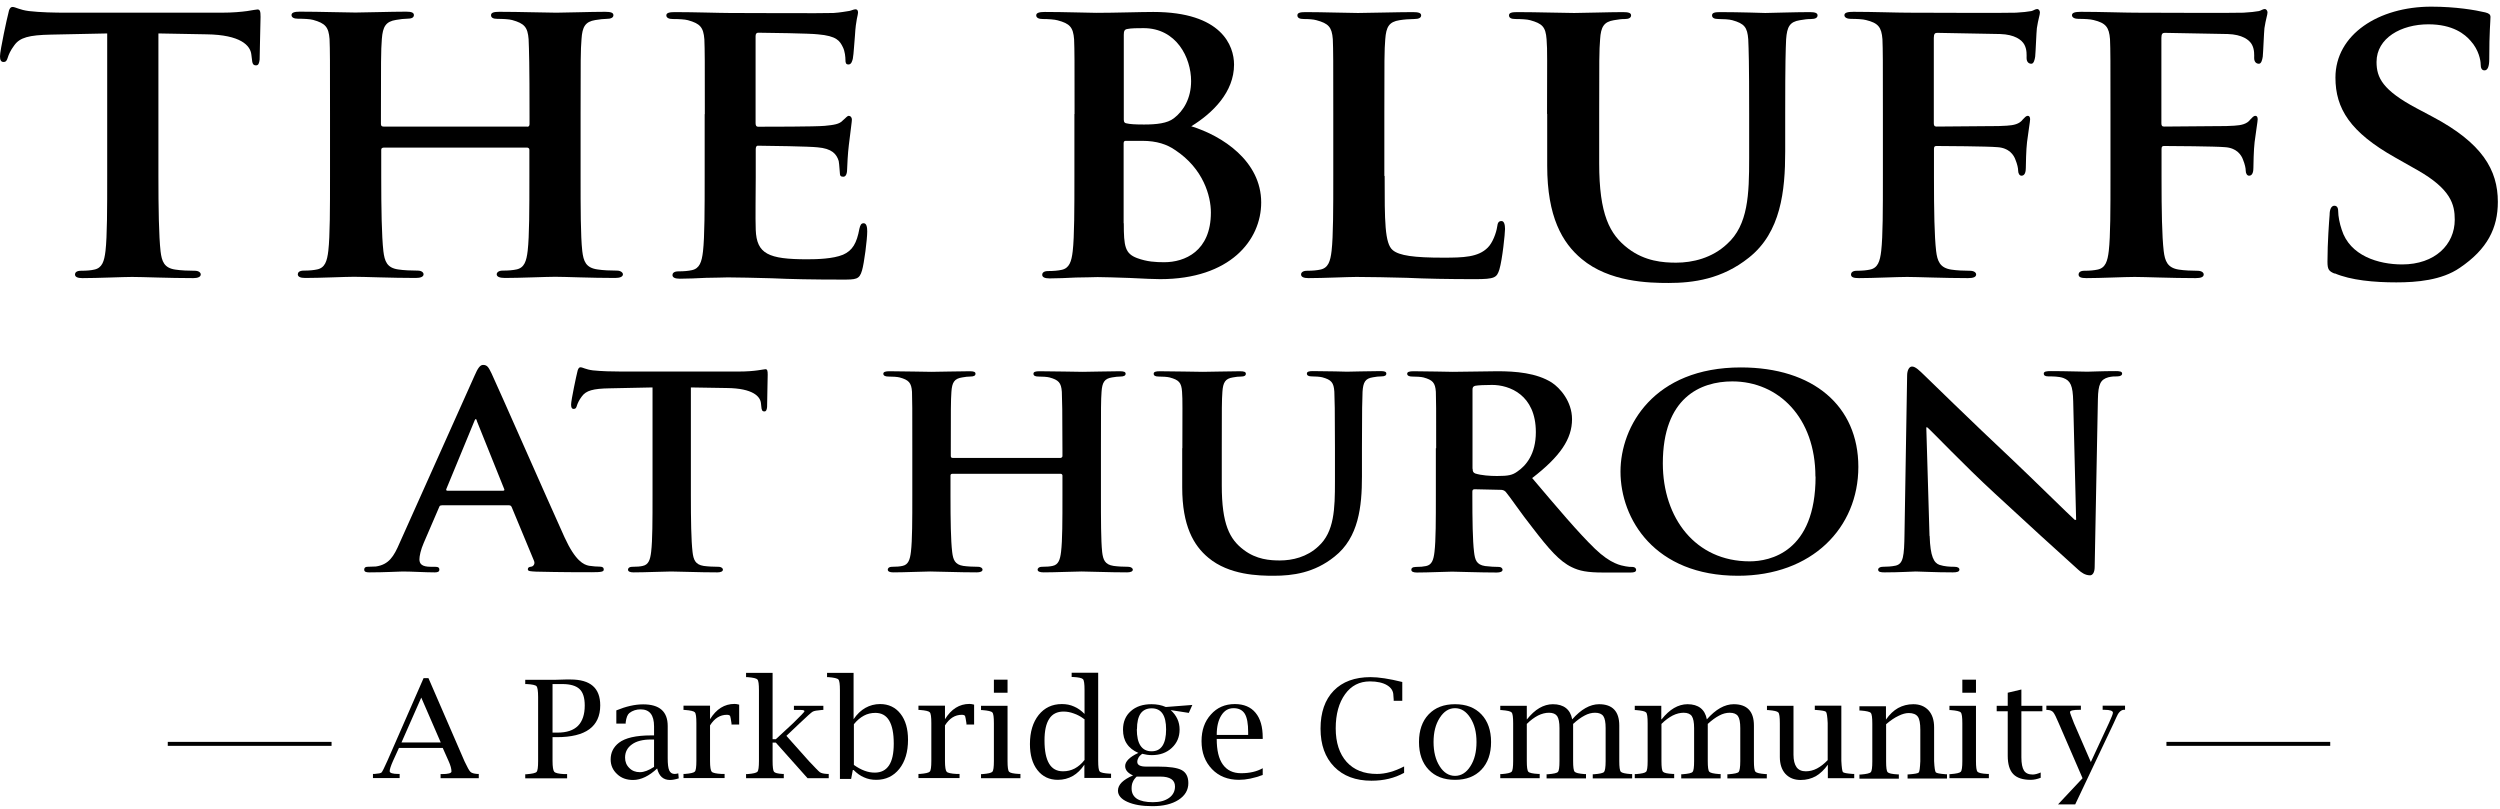
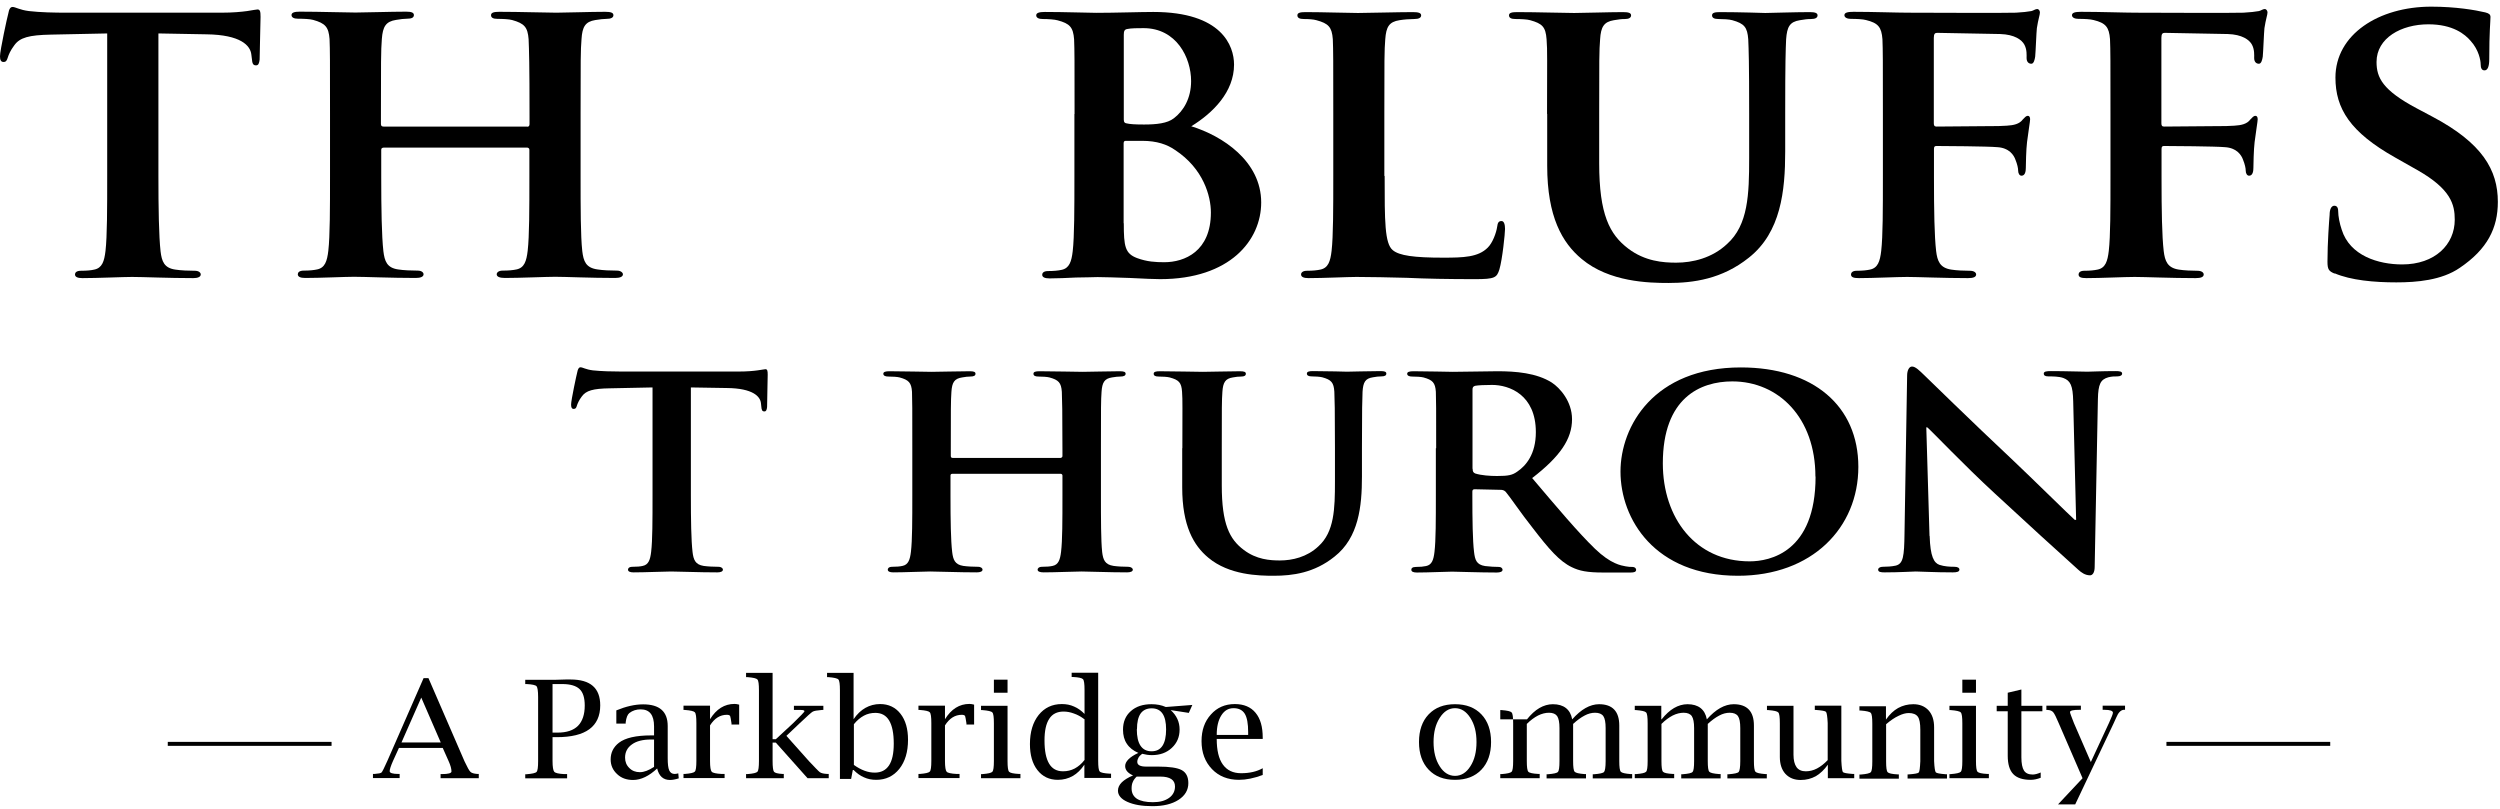
<svg xmlns="http://www.w3.org/2000/svg" width="312" height="101" viewBox="0 0 312 101" fill="none">
  <path d="M13.416 4.173L6.354 4.32C3.598 4.375 2.469 4.687 1.78 5.66C1.301 6.284 1.072 6.854 0.976 7.166C0.861 7.533 0.766 7.735 0.44 7.735C0.115 7.735 0 7.478 0 7.019C0 6.303 0.919 2.061 1.033 1.694C1.129 1.125 1.301 0.868 1.569 0.868C1.933 0.868 2.431 1.235 3.617 1.382C5.014 1.547 6.794 1.584 8.364 1.584H27.598C29.11 1.584 30.124 1.474 30.832 1.382C31.579 1.272 31.962 1.18 32.134 1.18C32.459 1.18 32.517 1.437 32.517 2.116C32.517 3.053 32.402 6.303 32.402 7.441C32.344 7.9 32.249 8.157 31.962 8.157C31.579 8.157 31.483 7.955 31.426 7.276L31.368 6.817C31.253 5.679 30.029 4.338 25.761 4.283L19.77 4.173V21.966C19.77 26.005 19.828 29.457 20.038 31.367C20.191 32.615 20.478 33.442 21.875 33.644C22.526 33.754 23.598 33.791 24.306 33.791C24.842 33.791 25.053 34.048 25.053 34.25C25.053 34.562 24.67 34.709 24.134 34.709C21.014 34.709 17.837 34.562 16.478 34.562C15.407 34.562 12.172 34.709 10.277 34.709C9.684 34.709 9.359 34.562 9.359 34.25C9.359 34.048 9.512 33.791 10.105 33.791C10.813 33.791 11.407 33.736 11.77 33.644C12.746 33.442 13.014 32.615 13.167 31.312C13.378 29.457 13.378 25.987 13.378 21.947V4.173H13.416Z" fill="black" />
  <path d="M65.817 15.814C65.932 15.814 66.085 15.759 66.085 15.502V14.566C66.085 7.9 66.028 6.284 65.97 4.889C65.855 3.383 65.434 2.924 63.922 2.502C63.54 2.392 62.736 2.355 62.085 2.355C61.549 2.355 61.281 2.208 61.281 1.896C61.281 1.584 61.607 1.473 62.315 1.473C64.841 1.473 68.19 1.584 69.434 1.584C70.564 1.584 73.683 1.473 75.52 1.473C76.229 1.473 76.554 1.584 76.554 1.896C76.554 2.208 76.229 2.355 75.693 2.355C75.31 2.355 74.889 2.41 74.296 2.502C73.052 2.704 72.669 3.328 72.573 4.889C72.458 6.284 72.458 7.533 72.458 14.198V21.947C72.458 25.987 72.458 29.439 72.669 31.348C72.822 32.597 73.109 33.423 74.564 33.625C75.214 33.735 76.229 33.772 76.994 33.772C77.473 33.772 77.741 34.029 77.741 34.231C77.741 34.543 77.358 34.69 76.764 34.69C73.702 34.69 70.564 34.543 69.281 34.543C68.21 34.543 64.86 34.69 63.023 34.69C62.372 34.69 61.989 34.543 61.989 34.231C61.989 34.029 62.2 33.772 62.736 33.772C63.482 33.772 64.037 33.717 64.458 33.625C65.434 33.423 65.702 32.597 65.855 31.293C66.066 29.439 66.066 26.078 66.066 22.039V18.679C66.066 18.513 65.913 18.422 65.798 18.422H47.903C47.75 18.422 47.578 18.477 47.578 18.679V22.039C47.578 26.078 47.635 29.439 47.846 31.348C47.999 32.597 48.286 33.423 49.683 33.625C50.334 33.735 51.406 33.772 52.114 33.772C52.65 33.772 52.86 34.029 52.86 34.231C52.86 34.543 52.477 34.69 51.884 34.69C48.803 34.69 45.53 34.543 44.171 34.543C43.099 34.543 39.961 34.69 38.085 34.69C37.492 34.69 37.166 34.543 37.166 34.231C37.166 34.029 37.32 33.772 37.913 33.772C38.621 33.772 39.157 33.717 39.578 33.625C40.554 33.423 40.822 32.597 40.975 31.293C41.186 29.439 41.186 25.968 41.186 21.929V14.18C41.186 7.515 41.186 6.266 41.128 4.87C41.013 3.365 40.592 2.906 39.08 2.483C38.698 2.373 37.894 2.336 37.186 2.336C36.707 2.336 36.382 2.19 36.382 1.877C36.382 1.565 36.765 1.455 37.415 1.455C39.942 1.455 43.08 1.565 44.363 1.565C45.492 1.565 48.784 1.455 50.678 1.455C51.329 1.455 51.654 1.565 51.654 1.877C51.654 2.19 51.387 2.336 50.793 2.336C50.41 2.336 49.989 2.392 49.434 2.483C48.152 2.685 47.769 3.31 47.654 4.87C47.54 6.266 47.54 7.863 47.54 14.547V15.484C47.54 15.741 47.693 15.796 47.865 15.796H65.76L65.817 15.814Z" fill="black" />
-   <path d="M87.962 14.217C87.962 7.552 87.962 6.303 87.905 4.908C87.79 3.402 87.369 2.943 85.857 2.521C85.474 2.411 84.67 2.374 83.962 2.374C83.484 2.374 83.158 2.227 83.158 1.915C83.158 1.603 83.541 1.511 84.23 1.511C86.718 1.511 89.723 1.621 91.082 1.621C92.594 1.621 103.101 1.676 104.019 1.621C104.881 1.566 105.627 1.419 106.01 1.364C106.278 1.309 106.546 1.162 106.756 1.162C107.024 1.162 107.082 1.364 107.082 1.584C107.082 1.897 106.814 2.411 106.699 4.431C106.641 4.89 106.546 6.799 106.431 7.332C106.373 7.534 106.278 8.048 105.895 8.048C105.57 8.048 105.512 7.846 105.512 7.479C105.512 7.166 105.455 6.395 105.187 5.881C104.804 5.11 104.44 4.486 102.067 4.284C101.263 4.173 95.598 4.082 94.622 4.082C94.412 4.082 94.297 4.229 94.297 4.504V15.356C94.297 15.613 94.354 15.815 94.622 15.815C95.694 15.815 101.838 15.815 102.928 15.705C104.058 15.595 104.766 15.503 105.187 15.025C105.57 14.713 105.723 14.456 105.933 14.456C106.144 14.456 106.316 14.658 106.316 14.915C106.316 15.172 106.201 15.888 105.933 18.129C105.818 19.01 105.723 20.773 105.723 21.067C105.723 21.434 105.665 22.058 105.244 22.058C104.919 22.058 104.823 21.911 104.823 21.691C104.766 21.232 104.766 20.663 104.67 20.093C104.402 19.212 103.809 18.532 102.029 18.386C101.168 18.276 95.771 18.184 94.584 18.184C94.374 18.184 94.316 18.386 94.316 18.643V22.168C94.316 23.674 94.259 27.401 94.316 28.687C94.431 31.68 95.885 32.359 100.728 32.359C101.972 32.359 103.962 32.304 105.206 31.79C106.393 31.276 106.928 30.339 107.254 28.54C107.369 28.081 107.464 27.86 107.79 27.86C108.172 27.86 108.23 28.43 108.23 28.889C108.23 29.88 107.847 32.873 107.579 33.755C107.254 34.893 106.833 34.893 105.053 34.893C101.493 34.893 98.641 34.838 96.326 34.728C94.01 34.673 92.23 34.618 90.833 34.618C90.297 34.618 89.263 34.673 88.134 34.673C87.005 34.728 85.819 34.783 84.842 34.783C84.249 34.783 83.924 34.636 83.924 34.324C83.924 34.122 84.077 33.865 84.67 33.865C85.378 33.865 85.914 33.81 86.335 33.718C87.311 33.516 87.579 32.69 87.732 31.386C87.943 29.531 87.943 26.061 87.943 22.021V14.273L87.962 14.217Z" fill="black" />
  <path d="M134.105 14.216C134.105 7.551 134.105 6.303 134.048 4.907C133.933 3.401 133.512 2.942 132 2.538C131.617 2.428 130.813 2.373 130.124 2.373C129.646 2.373 129.32 2.226 129.32 1.914C129.32 1.602 129.703 1.492 130.392 1.492C132.88 1.492 135.885 1.602 136.804 1.602C139.177 1.602 142.296 1.492 143.923 1.492C152.497 1.492 154.009 5.733 154.009 8.065C154.009 11.481 151.368 14.106 148.67 15.759C152.555 16.953 157.397 20.111 157.397 25.27C157.397 29.971 153.512 34.837 144.784 34.837C144.249 34.837 142.622 34.782 141.014 34.69C139.387 34.635 137.722 34.58 136.976 34.58C136.44 34.58 135.406 34.635 134.277 34.635C133.148 34.69 131.961 34.745 130.985 34.745C130.392 34.745 130.067 34.598 130.067 34.286C130.067 34.084 130.22 33.827 130.813 33.827C131.521 33.827 132.057 33.772 132.478 33.68C133.454 33.478 133.722 32.652 133.875 31.348C134.086 29.494 134.086 26.023 134.086 21.984V14.235L134.105 14.216ZM140.249 14.933C140.249 15.3 140.402 15.355 140.574 15.392C141.014 15.502 141.703 15.539 142.775 15.539C144.344 15.539 145.684 15.392 146.488 14.767C147.732 13.831 148.65 12.233 148.65 10.122C148.65 7.184 146.813 3.512 142.717 3.512C142.067 3.512 141.148 3.512 140.67 3.622C140.344 3.677 140.249 3.879 140.249 4.338V14.933ZM140.249 27.86C140.249 30.761 140.402 31.642 141.914 32.211C143.158 32.67 144.229 32.725 145.301 32.725C147.827 32.725 151.119 31.385 151.119 26.519C151.119 24.499 150.201 21.047 146.641 18.715C145.665 18.036 144.382 17.577 142.545 17.577H140.497C140.344 17.577 140.229 17.632 140.229 17.889V27.86H140.249Z" fill="black" />
  <path d="M172.804 21.966C172.804 27.603 172.804 30.394 173.818 31.22C174.622 31.9 176.459 32.157 180.115 32.157C182.641 32.157 184.479 32.102 185.665 30.908C186.258 30.339 186.737 29.09 186.852 28.264C186.909 27.842 187.005 27.585 187.388 27.585C187.713 27.585 187.828 28.044 187.828 28.576C187.828 29.109 187.503 32.359 187.12 33.644C186.794 34.636 186.584 34.838 184.096 34.838C180.708 34.838 177.952 34.783 175.579 34.672C173.206 34.617 171.215 34.562 169.282 34.562C168.211 34.562 165.187 34.709 163.292 34.709C162.699 34.709 162.373 34.562 162.373 34.25C162.373 34.048 162.546 33.791 163.12 33.791C163.828 33.791 164.364 33.736 164.785 33.644C165.761 33.442 166.029 32.616 166.182 31.312C166.393 29.458 166.393 25.987 166.393 21.948V14.199C166.393 7.533 166.393 6.285 166.335 4.889C166.22 3.384 165.799 2.925 164.287 2.521C163.904 2.41 163.311 2.374 162.718 2.374C162.182 2.374 161.914 2.227 161.914 1.915C161.914 1.603 162.239 1.511 162.948 1.511C165.149 1.511 168.172 1.621 169.474 1.621C170.603 1.621 174.488 1.511 176.326 1.511C177.034 1.511 177.359 1.621 177.359 1.915C177.359 2.208 177.091 2.374 176.498 2.374C175.962 2.374 175.196 2.429 174.66 2.521C173.359 2.723 172.995 3.347 172.881 4.889C172.766 6.285 172.766 7.533 172.766 14.199V21.948L172.804 21.966Z" fill="black" />
  <path d="M193.071 14.217C193.071 7.552 193.128 6.303 193.013 4.908C192.898 3.347 192.477 2.943 190.965 2.521C190.583 2.41 189.779 2.374 189.128 2.374C188.592 2.374 188.324 2.227 188.324 1.915C188.324 1.603 188.65 1.511 189.339 1.511C191.865 1.511 195.061 1.621 196.458 1.621C197.645 1.621 200.822 1.511 202.544 1.511C203.252 1.511 203.559 1.621 203.559 1.915C203.559 2.208 203.291 2.374 202.812 2.374C202.276 2.374 202.008 2.429 201.415 2.521C200.171 2.723 199.788 3.347 199.693 4.908C199.578 6.303 199.578 7.552 199.578 14.217V20.369C199.578 26.777 200.879 29.256 203.195 31.018C205.3 32.616 207.559 32.781 209.185 32.781C211.233 32.781 213.664 32.212 215.539 30.449C218.181 28.081 218.295 24.243 218.295 19.744V14.217C218.295 7.552 218.238 6.303 218.181 4.908C218.066 3.402 217.702 2.943 216.19 2.521C215.807 2.41 215.004 2.374 214.468 2.374C213.932 2.374 213.664 2.227 213.664 1.915C213.664 1.603 213.989 1.511 214.64 1.511C217.071 1.511 220.248 1.621 220.305 1.621C220.841 1.621 224.018 1.511 225.855 1.511C226.506 1.511 226.831 1.621 226.831 1.915C226.831 2.208 226.563 2.374 226.027 2.374C225.492 2.374 225.224 2.429 224.63 2.521C223.348 2.723 223.023 3.347 222.908 4.908C222.85 6.303 222.793 7.552 222.793 14.217V18.918C222.793 23.82 222.257 28.999 218.257 32.157C214.908 34.838 211.31 35.315 208.228 35.315C205.76 35.315 200.841 35.205 197.396 32.322C194.965 30.302 193.09 27.052 193.09 20.681V14.217H193.071Z" fill="black" />
  <path d="M241.359 22.113C241.359 26.354 241.416 29.457 241.627 31.312C241.78 32.597 242.105 33.424 243.502 33.644C244.153 33.754 245.167 33.791 245.818 33.791C246.411 33.791 246.622 34.048 246.622 34.25C246.622 34.562 246.296 34.709 245.607 34.709C242.584 34.709 239.253 34.562 238.009 34.562C236.765 34.562 233.761 34.709 231.981 34.709C231.33 34.709 231.005 34.599 231.005 34.25C231.005 34.048 231.177 33.791 231.713 33.791C232.421 33.791 232.957 33.736 233.378 33.644C234.354 33.442 234.622 32.616 234.775 31.312C234.985 29.457 234.985 26.189 234.985 21.948V14.199C234.985 7.533 234.985 6.285 234.928 4.889C234.813 3.384 234.392 2.869 232.88 2.502C232.497 2.392 231.694 2.355 230.985 2.355C230.564 2.355 230.182 2.208 230.182 1.896C230.182 1.584 230.564 1.474 231.311 1.474C233.741 1.474 236.746 1.584 238.105 1.584C239.942 1.584 250.45 1.639 251.579 1.584C252.44 1.529 253.033 1.474 253.512 1.382C253.78 1.327 253.99 1.125 254.258 1.125C254.411 1.125 254.583 1.327 254.583 1.547C254.583 1.859 254.373 2.374 254.201 3.512C254.143 3.971 254.048 6.56 253.99 7.074C253.933 7.442 253.818 7.956 253.512 7.956C253.206 7.956 252.918 7.754 252.918 7.24C252.918 6.872 252.976 6.211 252.65 5.587C252.325 4.963 251.406 4.302 249.627 4.247L241.761 4.1C241.493 4.1 241.34 4.21 241.34 4.724V15.374C241.34 15.631 241.397 15.796 241.665 15.796L248.287 15.741C249.091 15.741 249.741 15.741 250.45 15.686C251.311 15.631 252.019 15.484 252.44 14.915C252.708 14.658 252.823 14.456 253.091 14.456C253.244 14.456 253.359 14.603 253.359 14.878C253.359 15.153 253.148 16.329 252.976 17.724C252.861 18.606 252.823 20.625 252.823 20.938C252.823 21.305 252.765 21.929 252.287 21.929C252.019 21.929 251.866 21.617 251.866 21.305C251.866 20.993 251.751 20.479 251.54 19.964C251.33 19.34 250.737 18.459 249.282 18.367C248.095 18.257 242.488 18.22 241.684 18.22C241.473 18.22 241.359 18.275 241.359 18.587V22.204V22.113Z" fill="black" />
  <path d="M269.76 22.113C269.76 26.354 269.817 29.457 270.028 31.312C270.181 32.597 270.506 33.424 271.904 33.644C272.554 33.754 273.569 33.791 274.219 33.791C274.813 33.791 275.023 34.048 275.023 34.25C275.023 34.562 274.698 34.709 274.009 34.709C270.985 34.709 267.655 34.562 266.411 34.562C265.167 34.562 262.162 34.709 260.382 34.709C259.731 34.709 259.406 34.599 259.406 34.25C259.406 34.048 259.578 33.791 260.114 33.791C260.822 33.791 261.358 33.736 261.779 33.644C262.755 33.442 263.023 32.616 263.176 31.312C263.387 29.457 263.387 26.189 263.387 21.948V14.199C263.387 7.533 263.387 6.285 263.329 4.889C263.215 3.384 262.794 2.869 261.282 2.502C260.899 2.392 260.095 2.355 259.387 2.355C258.966 2.355 258.583 2.208 258.583 1.896C258.583 1.584 258.966 1.474 259.712 1.474C262.143 1.474 265.148 1.584 266.506 1.584C268.344 1.584 278.851 1.639 279.98 1.584C280.841 1.529 281.435 1.474 281.913 1.382C282.181 1.327 282.392 1.125 282.659 1.125C282.813 1.125 282.985 1.327 282.985 1.547C282.985 1.859 282.774 2.374 282.602 3.512C282.545 3.971 282.449 6.56 282.392 7.074C282.334 7.442 282.219 7.956 281.913 7.956C281.607 7.956 281.32 7.754 281.32 7.24C281.32 6.872 281.377 6.211 281.052 5.587C280.726 4.963 279.808 4.302 278.028 4.247L270.162 4.1C269.894 4.1 269.741 4.21 269.741 4.724V15.374C269.741 15.631 269.798 15.796 270.066 15.796L276.688 15.741C277.492 15.741 278.143 15.741 278.851 15.686C279.712 15.631 280.42 15.484 280.841 14.915C281.109 14.658 281.224 14.456 281.492 14.456C281.645 14.456 281.76 14.603 281.76 14.878C281.76 15.153 281.549 16.329 281.377 17.724C281.262 18.606 281.224 20.625 281.224 20.938C281.224 21.305 281.167 21.929 280.688 21.929C280.42 21.929 280.267 21.617 280.267 21.305C280.267 20.993 280.152 20.479 279.942 19.964C279.731 19.34 279.138 18.459 277.683 18.367C276.497 18.257 270.889 18.22 270.085 18.22C269.875 18.22 269.76 18.275 269.76 18.587V22.204V22.113Z" fill="black" />
  <path d="M291.386 34.158C290.64 33.846 290.468 33.644 290.468 32.652C290.468 30.265 290.678 27.529 290.736 26.813C290.736 26.134 290.946 25.675 291.329 25.675C291.75 25.675 291.807 26.097 291.807 26.391C291.807 26.96 291.98 27.897 292.248 28.668C293.262 31.918 296.822 33.001 299.788 33.001C303.884 33.001 306.353 30.522 306.353 27.419C306.353 25.509 305.874 23.6 301.664 21.213L298.908 19.652C293.3 16.494 291.463 13.556 291.463 9.682C291.463 4.301 296.86 0.831 303.425 0.831C306.487 0.831 308.917 1.253 310.161 1.547C310.602 1.657 310.812 1.804 310.812 2.116C310.812 2.686 310.659 3.934 310.659 7.386C310.659 8.323 310.449 8.782 310.066 8.782C309.74 8.782 309.587 8.525 309.587 8.011C309.587 7.588 309.377 6.248 308.343 5.109C307.635 4.283 306.142 3.034 303.061 3.034C299.673 3.034 296.592 4.742 296.592 7.735C296.592 9.7 297.358 11.261 301.606 13.519L303.54 14.547C309.798 17.853 311.731 21.213 311.731 25.197C311.731 28.466 310.429 31.092 306.984 33.423C304.726 34.984 301.587 35.241 299.061 35.241C296.305 35.241 293.396 34.984 291.348 34.103" fill="black" />
-   <path d="M55.119 63.078C54.909 63.078 54.87 63.115 54.794 63.317L52.88 67.76C52.516 68.587 52.344 69.395 52.344 69.799C52.344 70.386 52.669 70.735 53.76 70.735H54.296C54.736 70.735 54.832 70.882 54.832 71.084C54.832 71.359 54.621 71.433 54.258 71.433C53.071 71.433 51.406 71.323 50.258 71.323C49.894 71.323 47.98 71.433 46.105 71.433C45.665 71.433 45.454 71.359 45.454 71.084C45.454 70.882 45.569 70.735 45.856 70.735C46.181 70.735 46.583 70.698 46.909 70.698C48.535 70.46 49.148 69.45 49.875 67.76L59.234 46.864C59.636 45.928 59.923 45.542 60.287 45.542C60.822 45.542 60.976 45.855 61.339 46.589C62.2 48.425 68.172 62.013 70.449 67.044C71.827 70.056 72.861 70.478 73.511 70.607C74.047 70.68 74.449 70.717 74.851 70.717C75.177 70.717 75.349 70.827 75.349 71.066C75.349 71.341 75.138 71.415 73.799 71.415C72.535 71.415 69.933 71.415 66.928 71.341C66.277 71.304 65.875 71.304 65.875 71.066C65.875 70.864 65.952 70.754 66.315 70.717C66.564 70.68 66.813 70.368 66.641 69.982L63.865 63.298C63.789 63.096 63.655 63.06 63.502 63.06H55.081L55.119 63.078ZM62.775 61.242C62.928 61.242 62.985 61.169 62.928 61.04L59.54 52.612C59.502 52.502 59.464 52.3 59.387 52.3C59.272 52.3 59.234 52.502 59.176 52.612L55.712 61.003C55.636 61.15 55.712 61.242 55.827 61.242H62.755H62.775Z" fill="black" />
  <path d="M81.417 48.352L76.077 48.463C74.01 48.499 73.149 48.738 72.613 49.473C72.249 49.95 72.077 50.372 72.001 50.611C71.924 50.886 71.848 51.033 71.599 51.033C71.35 51.033 71.273 50.831 71.273 50.483C71.273 49.932 71.962 46.737 72.039 46.461C72.115 46.039 72.249 45.837 72.441 45.837C72.728 45.837 73.092 46.112 73.991 46.222C75.044 46.333 76.383 46.369 77.57 46.369H92.096C93.245 46.369 94.01 46.296 94.546 46.222C95.12 46.149 95.407 46.076 95.522 46.076C95.771 46.076 95.809 46.278 95.809 46.773C95.809 47.471 95.733 49.932 95.733 50.795C95.694 51.144 95.618 51.346 95.407 51.346C95.12 51.346 95.044 51.199 95.005 50.684L94.967 50.336C94.891 49.473 93.953 48.463 90.737 48.426L86.221 48.352V61.794C86.221 64.842 86.259 67.449 86.431 68.9C86.546 69.836 86.757 70.46 87.809 70.626C88.307 70.699 89.111 70.736 89.647 70.736C90.049 70.736 90.221 70.938 90.221 71.085C90.221 71.323 89.934 71.433 89.532 71.433C87.178 71.433 84.766 71.323 83.752 71.323C82.948 71.323 80.498 71.433 79.063 71.433C78.623 71.433 78.374 71.323 78.374 71.085C78.374 70.938 78.489 70.736 78.948 70.736C79.484 70.736 79.924 70.699 80.211 70.626C80.939 70.479 81.149 69.854 81.264 68.863C81.436 67.449 81.436 64.842 81.436 61.794V48.352H81.417Z" fill="black" />
  <path d="M132.383 57.147C132.383 57.147 132.593 57.11 132.593 56.908V56.21C132.593 51.179 132.555 49.967 132.517 48.902C132.44 47.764 132.115 47.415 130.966 47.103C130.679 47.029 130.067 46.993 129.588 46.993C129.187 46.993 128.976 46.882 128.976 46.644C128.976 46.405 129.225 46.331 129.742 46.331C131.655 46.331 134.182 46.405 135.12 46.405C135.981 46.405 138.335 46.331 139.713 46.331C140.249 46.331 140.478 46.405 140.478 46.644C140.478 46.882 140.23 46.993 139.828 46.993C139.541 46.993 139.215 47.029 138.775 47.103C137.837 47.25 137.55 47.727 137.474 48.902C137.397 49.949 137.397 50.885 137.397 55.935V61.792C137.397 64.84 137.397 67.448 137.55 68.898C137.665 69.835 137.876 70.459 138.966 70.624C139.464 70.698 140.23 70.735 140.804 70.735C141.167 70.735 141.378 70.937 141.378 71.084C141.378 71.322 141.091 71.432 140.651 71.432C138.335 71.432 135.962 71.322 134.986 71.322C134.163 71.322 131.655 71.432 130.258 71.432C129.761 71.432 129.493 71.322 129.493 71.084C129.493 70.937 129.646 70.735 130.067 70.735C130.641 70.735 131.043 70.698 131.368 70.624C132.096 70.478 132.306 69.835 132.421 68.862C132.593 67.448 132.593 64.914 132.593 61.866V59.332C132.593 59.222 132.478 59.13 132.383 59.13H118.871C118.756 59.13 118.622 59.167 118.622 59.332V61.866C118.622 64.914 118.66 67.448 118.833 68.898C118.947 69.835 119.158 70.459 120.211 70.624C120.708 70.698 121.512 70.735 122.048 70.735C122.45 70.735 122.622 70.937 122.622 71.084C122.622 71.322 122.335 71.432 121.895 71.432C119.579 71.432 117.091 71.322 116.077 71.322C115.273 71.322 112.9 71.432 111.483 71.432C111.043 71.432 110.794 71.322 110.794 71.084C110.794 70.937 110.909 70.735 111.368 70.735C111.904 70.735 112.306 70.698 112.632 70.624C113.359 70.478 113.569 69.835 113.684 68.862C113.856 67.448 113.856 64.84 113.856 61.792V55.935C113.856 50.904 113.856 49.967 113.818 48.902C113.742 47.764 113.416 47.415 112.268 47.103C111.981 47.029 111.368 46.993 110.852 46.993C110.488 46.993 110.239 46.882 110.239 46.644C110.239 46.405 110.526 46.331 111.005 46.331C112.919 46.331 115.273 46.405 116.249 46.405C117.11 46.405 119.579 46.331 121.014 46.331C121.512 46.331 121.742 46.405 121.742 46.644C121.742 46.882 121.531 46.993 121.091 46.993C120.804 46.993 120.478 47.029 120.077 47.103C119.1 47.25 118.813 47.727 118.737 48.902C118.66 49.949 118.66 51.161 118.66 56.21V56.908C118.66 57.11 118.775 57.147 118.909 57.147H132.421H132.383Z" fill="black" />
  <path d="M147.559 55.935C147.559 50.904 147.598 49.968 147.521 48.903C147.445 47.727 147.119 47.415 145.971 47.103C145.684 47.03 145.071 46.993 144.593 46.993C144.191 46.993 143.98 46.883 143.98 46.644C143.98 46.405 144.229 46.332 144.746 46.332C146.66 46.332 149.071 46.405 150.124 46.405C151.024 46.405 153.416 46.332 154.717 46.332C155.253 46.332 155.483 46.405 155.483 46.644C155.483 46.883 155.272 46.993 154.909 46.993C154.507 46.993 154.296 47.03 153.856 47.103C152.918 47.25 152.631 47.727 152.555 48.903C152.478 49.949 152.478 50.886 152.478 55.935V60.581C152.478 65.428 153.454 67.301 155.215 68.623C156.803 69.835 158.507 69.945 159.732 69.945C161.282 69.945 163.119 69.523 164.535 68.183C166.526 66.383 166.602 63.5 166.602 60.103V55.917C166.602 50.886 166.564 49.949 166.526 48.884C166.449 47.746 166.162 47.397 165.014 47.085C164.727 47.011 164.114 46.974 163.712 46.974C163.311 46.974 163.1 46.864 163.1 46.626C163.1 46.387 163.349 46.313 163.827 46.313C165.665 46.313 168.057 46.387 168.095 46.387C168.497 46.387 170.909 46.313 172.287 46.313C172.784 46.313 173.014 46.387 173.014 46.626C173.014 46.864 172.803 46.974 172.401 46.974C172 46.974 171.789 47.011 171.349 47.085C170.373 47.232 170.124 47.709 170.047 48.884C170.009 49.931 169.971 50.867 169.971 55.917V59.479C169.971 63.188 169.569 67.099 166.545 69.468C164.019 71.506 161.301 71.855 158.966 71.855C157.09 71.855 153.397 71.781 150.794 69.597C148.957 68.072 147.54 65.612 147.54 60.819V55.935H147.559Z" fill="black" />
  <path d="M179.233 55.935C179.233 50.904 179.233 49.967 179.195 48.902C179.119 47.764 178.793 47.415 177.645 47.103C177.358 47.029 176.745 46.993 176.229 46.993C175.865 46.993 175.616 46.882 175.616 46.644C175.616 46.405 175.903 46.331 176.42 46.331C178.296 46.331 180.573 46.405 181.3 46.405C182.525 46.405 185.779 46.331 186.87 46.331C189.147 46.331 191.75 46.533 193.664 47.745C194.678 48.406 196.19 50.096 196.19 52.318C196.19 54.778 194.717 56.963 191.214 59.662C194.391 63.408 196.918 66.419 199.061 68.494C201.052 70.404 202.315 70.569 202.889 70.68C203.252 70.753 203.463 70.753 203.75 70.753C204.037 70.753 204.19 70.955 204.19 71.102C204.19 71.377 203.941 71.451 203.501 71.451H200.075C198.085 71.451 197.109 71.249 196.171 70.79C194.621 70.055 193.281 68.494 191.291 65.905C189.855 64.106 188.363 61.884 187.903 61.37C187.693 61.168 187.501 61.131 187.253 61.131L184.037 61.058C183.865 61.058 183.75 61.131 183.75 61.333V61.811C183.75 64.895 183.788 67.466 183.961 68.88C184.076 69.853 184.248 70.478 185.339 70.643C185.875 70.716 186.64 70.753 187.08 70.753C187.367 70.753 187.52 70.955 187.52 71.102C187.52 71.341 187.233 71.451 186.793 71.451C184.726 71.451 181.741 71.341 181.224 71.341C180.535 71.341 178.257 71.451 176.822 71.451C176.382 71.451 176.133 71.341 176.133 71.102C176.133 70.937 176.248 70.753 176.707 70.753C177.243 70.753 177.645 70.716 177.97 70.643C178.698 70.496 178.908 69.872 179.023 68.88C179.195 67.466 179.195 64.859 179.195 61.811V55.953L179.233 55.935ZM183.788 58.505C183.788 58.854 183.865 58.983 184.114 59.093C184.879 59.332 185.951 59.405 186.831 59.405C188.248 59.405 188.745 59.295 189.358 58.854C190.449 58.12 191.674 56.669 191.674 53.933C191.674 49.251 188.343 48.039 186.219 48.039C185.32 48.039 184.477 48.076 184.095 48.149C183.846 48.223 183.769 48.351 183.769 48.627V58.505H183.788Z" fill="black" />
  <path d="M202.238 58.855C202.238 53.199 206.391 45.855 217.262 45.855C226.296 45.855 231.922 50.665 231.922 58.267C231.922 65.869 226.143 71.855 216.899 71.855C206.468 71.855 202.238 64.749 202.238 58.855ZM226.564 59.479C226.564 52.134 221.97 47.599 216.19 47.599C212.21 47.599 207.521 49.637 207.521 57.827C207.521 64.657 211.597 70.056 218.353 70.056C220.879 70.056 226.583 68.917 226.583 59.479" fill="black" />
  <path d="M240.822 66.897C240.899 69.468 241.358 70.257 242.047 70.496C242.66 70.698 243.349 70.735 243.923 70.735C244.325 70.735 244.535 70.882 244.535 71.084C244.535 71.359 244.21 71.433 243.712 71.433C241.396 71.433 239.731 71.322 239.081 71.322C238.755 71.322 237.052 71.433 235.215 71.433C234.736 71.433 234.392 71.396 234.392 71.084C234.392 70.882 234.64 70.735 234.966 70.735C235.463 70.735 236.114 70.698 236.593 70.588C237.53 70.349 237.645 69.449 237.683 66.567L238.009 46.883C238.009 46.221 238.258 45.744 238.621 45.744C239.061 45.744 239.559 46.258 240.171 46.846C240.612 47.268 245.99 52.538 251.195 57.422C253.645 59.736 258.392 64.418 258.927 64.877H259.1L258.736 50.114C258.698 48.076 258.372 47.507 257.511 47.176C256.975 46.974 256.133 46.974 255.636 46.974C255.195 46.974 255.061 46.828 255.061 46.626C255.061 46.35 255.425 46.313 255.961 46.313C257.837 46.313 259.75 46.387 260.516 46.387C260.918 46.387 262.277 46.313 264.018 46.313C264.516 46.313 264.841 46.35 264.841 46.626C264.841 46.828 264.631 46.974 264.229 46.974C263.865 46.974 263.578 46.974 263.119 47.085C262.143 47.36 261.856 47.948 261.817 49.821L261.415 70.753C261.415 71.488 261.128 71.8 260.841 71.8C260.229 71.8 259.75 71.451 259.368 71.102C257.128 69.101 252.65 65.006 248.899 61.535C244.994 57.937 241.205 53.915 240.516 53.328H240.401L240.803 66.879L240.822 66.897Z" fill="black" />
  <path d="M41.378 92.586H20.938V93.082H41.378V92.586Z" fill="black" />
  <path d="M290.812 92.586H270.372V93.082H290.812V92.586Z" fill="black" />
  <path d="M49.798 93.32L49.052 94.955C48.765 95.597 48.631 96.038 48.631 96.24C48.631 96.479 49.014 96.589 49.741 96.589H49.875V97.103H46.545V96.589H46.736C47.234 96.552 47.521 96.497 47.617 96.405C47.712 96.314 47.961 95.818 48.344 94.955L52.861 84.635H53.473L57.971 95.01C58.315 95.744 58.564 96.203 58.717 96.332C58.87 96.479 59.138 96.552 59.559 96.589H59.751V97.121H54.985V96.607H55.138C55.942 96.607 56.344 96.497 56.344 96.277C56.344 95.946 56.229 95.524 55.98 94.973L55.253 93.339H49.741L49.798 93.32ZM50.086 92.659H55.004L52.574 87.059L50.105 92.659H50.086Z" fill="black" />
  <path d="M68.957 91.98V94.973C68.957 95.707 69.033 96.148 69.167 96.313C69.301 96.478 69.722 96.57 70.411 96.607H70.775V97.139H65.55V96.625H65.722C66.411 96.57 66.832 96.478 66.966 96.332C67.1 96.185 67.157 95.744 67.157 94.991V86.985C67.157 86.233 67.081 85.792 66.966 85.645C66.832 85.498 66.43 85.406 65.722 85.37H65.55V84.837H69.339L70.602 84.8H71.196C73.684 84.8 74.909 85.865 74.909 88.032C74.909 89.354 74.449 90.346 73.55 91.007C72.65 91.668 71.291 91.998 69.492 91.998H68.957V91.98ZM68.957 91.429H69.588C70.717 91.429 71.559 91.153 72.133 90.584C72.689 90.015 72.976 89.17 72.976 88.05C72.976 87.096 72.765 86.398 72.325 85.994C71.904 85.59 71.177 85.37 70.181 85.37H68.957V91.429Z" fill="black" />
  <path d="M82.028 95.891C81.014 96.846 79.999 97.341 79.004 97.341C78.2 97.341 77.531 97.103 77.014 96.607C76.478 96.111 76.21 95.505 76.21 94.771C76.21 93.926 76.555 93.228 77.243 92.696C78.028 92.09 79.368 91.778 81.263 91.778H81.626V90.658C81.626 89.225 81.071 88.528 79.942 88.528C79.425 88.528 78.947 88.674 78.545 88.987C78.315 89.17 78.162 89.556 78.086 90.144V90.309H76.918V88.656C78.124 88.16 79.234 87.903 80.267 87.903C82.315 87.903 83.33 88.803 83.33 90.603V94.624C83.33 95.34 83.387 95.854 83.521 96.148C83.655 96.442 83.885 96.588 84.191 96.588C84.306 96.588 84.459 96.57 84.65 96.515L84.707 97.139C84.306 97.268 83.923 97.341 83.617 97.341C82.775 97.341 82.239 96.864 82.009 95.891M81.626 95.707V92.292H81.224C80.229 92.292 79.425 92.494 78.87 92.898C78.296 93.302 78.009 93.853 78.009 94.55C78.009 95.064 78.181 95.505 78.545 95.854C78.889 96.203 79.33 96.368 79.865 96.368C80.363 96.368 80.956 96.148 81.626 95.707Z" fill="black" />
  <path d="M88.612 90.548V94.973C88.612 95.726 88.688 96.167 88.822 96.314C88.956 96.46 89.377 96.552 90.066 96.589H90.43V97.103H85.301V96.589H85.473C86.162 96.534 86.583 96.442 86.717 96.295C86.851 96.148 86.908 95.708 86.908 94.955V90.236C86.908 89.483 86.851 89.042 86.717 88.895C86.583 88.748 86.181 88.657 85.473 88.602H85.301V88.069H88.612V89.758C89.397 88.491 90.411 87.849 91.674 87.849C91.846 87.849 92.038 87.885 92.248 87.94V90.419H91.291V90.272C91.215 89.758 91.157 89.446 91.119 89.354C91.061 89.263 90.928 89.207 90.717 89.207C89.856 89.207 89.167 89.648 88.612 90.529" fill="black" />
  <path d="M96.42 92.677V94.972C96.42 95.707 96.478 96.166 96.593 96.313C96.707 96.46 97.052 96.552 97.645 96.588H97.817V97.121H93.109V96.607H93.282C93.971 96.552 94.392 96.46 94.526 96.313C94.66 96.166 94.717 95.707 94.717 94.972V86.14C94.717 85.388 94.66 84.947 94.526 84.8C94.392 84.653 93.99 84.561 93.282 84.506H93.109V83.974H96.42V92.255H96.822L99.004 90.235C99.942 89.317 100.401 88.84 100.401 88.766C100.401 88.656 100.248 88.601 99.923 88.601C99.597 88.601 99.387 88.601 99.253 88.601H99.081V88.087H102.755V88.601H102.583C101.971 88.656 101.588 88.711 101.416 88.821C101.243 88.913 100.707 89.409 99.789 90.272L98.143 91.833L100.975 95.009C101.703 95.78 102.143 96.239 102.315 96.368C102.487 96.496 102.813 96.57 103.253 96.588H103.425V97.121H100.784L96.822 92.677H96.42Z" fill="black" />
  <path d="M104.823 97.213V86.14C104.823 85.388 104.766 84.947 104.632 84.8C104.498 84.653 104.077 84.561 103.388 84.506H103.216V83.974H106.527V89.758C106.948 89.133 107.445 88.656 108 88.344C108.556 88.032 109.168 87.866 109.838 87.866C110.89 87.866 111.752 88.27 112.383 89.078C113.015 89.886 113.321 90.969 113.321 92.328C113.321 93.834 112.957 95.046 112.23 95.964C111.503 96.864 110.546 97.323 109.359 97.323C108.804 97.323 108.307 97.231 107.828 97.011C107.35 96.809 106.929 96.496 106.527 96.093H106.431L106.221 97.213H104.823ZM106.546 95.45C107.005 95.78 107.445 96.019 107.886 96.184C108.326 96.35 108.747 96.423 109.168 96.423C109.953 96.423 110.546 96.129 110.948 95.523C111.35 94.917 111.541 94.018 111.541 92.806C111.541 91.52 111.35 90.566 110.967 89.923C110.584 89.28 110.01 88.968 109.245 88.968C108.728 88.968 108.249 89.078 107.809 89.317C107.369 89.556 106.948 89.905 106.565 90.382V95.468L106.546 95.45Z" fill="black" />
  <path d="M117.933 90.548V94.973C117.933 95.726 118.01 96.167 118.144 96.314C118.278 96.46 118.699 96.552 119.388 96.589H119.751V97.103H114.622V96.589H114.794C115.483 96.534 115.904 96.442 116.038 96.295C116.172 96.148 116.23 95.708 116.23 94.955V90.236C116.23 89.483 116.172 89.042 116.038 88.895C115.904 88.748 115.502 88.657 114.794 88.602H114.622V88.069H117.933V89.758C118.718 88.491 119.732 87.849 120.995 87.849C121.168 87.849 121.359 87.885 121.569 87.94V90.419H120.612V90.272C120.536 89.758 120.479 89.446 120.44 89.354C120.383 89.263 120.249 89.207 120.038 89.207C119.177 89.207 118.488 89.648 117.933 90.529" fill="black" />
  <path d="M125.742 88.088V94.974C125.742 95.726 125.799 96.167 125.933 96.314C126.067 96.461 126.469 96.553 127.177 96.589H127.349V97.122H122.431V96.608H122.603C123.311 96.553 123.713 96.461 123.847 96.314C123.981 96.167 124.038 95.726 124.038 94.974V90.254C124.038 89.502 123.981 89.061 123.847 88.914C123.713 88.767 123.292 88.675 122.603 88.62H122.431V88.088H125.742ZM124.038 84.819H125.742V86.454H124.038V84.819Z" fill="black" />
  <path d="M135.33 97.121V95.432C134.909 96.056 134.431 96.534 133.876 96.846C133.321 97.158 132.708 97.323 132.019 97.323C130.948 97.323 130.106 96.919 129.474 96.111C128.842 95.303 128.536 94.22 128.536 92.861C128.536 91.355 128.9 90.144 129.627 89.225C130.354 88.326 131.311 87.867 132.517 87.867C133.072 87.867 133.57 87.959 134.048 88.179C134.527 88.381 134.948 88.693 135.35 89.097V86.122C135.35 85.351 135.292 84.91 135.158 84.763C135.024 84.617 134.622 84.525 133.914 84.488H133.742V83.956H137.053V94.936C137.053 95.689 137.11 96.129 137.244 96.276C137.359 96.423 137.78 96.515 138.488 96.552H138.66V97.084H135.35L135.33 97.121ZM135.33 89.758C134.89 89.427 134.45 89.189 134.01 89.042C133.57 88.877 133.149 88.803 132.727 88.803C131.943 88.803 131.33 89.097 130.948 89.703C130.546 90.309 130.354 91.209 130.354 92.42C130.354 93.706 130.546 94.661 130.928 95.303C131.311 95.946 131.885 96.258 132.67 96.258C133.187 96.258 133.665 96.148 134.125 95.909C134.565 95.671 134.986 95.322 135.35 94.844V89.74L135.33 89.758Z" fill="black" />
  <path d="M141.396 96.772C140.745 96.479 140.42 96.093 140.42 95.597C140.42 95.322 140.554 95.046 140.822 94.771C141.09 94.496 141.511 94.22 142.066 93.963C141.434 93.688 140.956 93.32 140.631 92.825C140.305 92.347 140.152 91.76 140.152 91.062C140.152 90.089 140.477 89.317 141.128 88.748C141.779 88.161 142.64 87.885 143.712 87.885C144.363 87.885 144.956 87.995 145.492 88.234L148.803 87.977L148.363 88.969L146.104 88.62C146.851 89.299 147.214 90.107 147.214 91.043C147.214 91.98 146.889 92.733 146.238 93.339C145.587 93.945 144.765 94.239 143.75 94.239C143.367 94.239 142.965 94.183 142.544 94.073C142.334 94.22 142.181 94.385 142.085 94.551C141.989 94.716 141.932 94.9 141.932 95.083C141.932 95.469 142.296 95.671 143.023 95.671H144.516C145.951 95.671 146.946 95.818 147.482 96.111C148.018 96.405 148.305 96.938 148.305 97.727C148.305 98.59 147.903 99.288 147.08 99.82C146.257 100.353 145.166 100.61 143.827 100.61C142.487 100.61 141.492 100.426 140.707 100.078C139.922 99.729 139.521 99.251 139.521 98.682C139.521 98.296 139.674 97.966 139.999 97.635C140.324 97.323 140.784 97.029 141.415 96.772M141.855 96.919C141.645 97.121 141.473 97.342 141.377 97.58C141.262 97.819 141.224 98.094 141.224 98.407C141.224 98.976 141.454 99.398 141.894 99.692C142.334 99.967 143.004 100.114 143.884 100.114C144.765 100.114 145.396 99.931 145.894 99.582C146.391 99.233 146.64 98.737 146.64 98.15C146.64 97.746 146.487 97.433 146.181 97.231C145.875 97.029 145.434 96.919 144.822 96.919H141.855ZM141.875 91.007C141.875 91.925 142.028 92.604 142.334 93.063C142.64 93.522 143.099 93.761 143.712 93.761C144.324 93.761 144.765 93.541 145.071 93.082C145.377 92.623 145.53 91.943 145.53 91.025C145.53 89.281 144.937 88.399 143.731 88.399C143.119 88.399 142.659 88.62 142.353 89.042C142.047 89.483 141.894 90.125 141.894 91.007" fill="black" />
  <path d="M157.588 96.717C156.498 97.121 155.522 97.323 154.622 97.323C153.244 97.323 152.115 96.882 151.254 95.983C150.392 95.083 149.952 93.926 149.952 92.494C149.952 91.135 150.335 90.033 151.12 89.17C151.885 88.307 152.88 87.867 154.105 87.867C155.234 87.867 156.096 88.234 156.689 88.95C157.301 89.684 157.588 90.713 157.588 92.053V92.219H151.847C151.847 93.632 152.096 94.697 152.612 95.413C153.129 96.13 153.876 96.497 154.89 96.497C155.943 96.497 156.842 96.295 157.588 95.873V96.717ZM151.866 91.723H155.77V91.356C155.77 90.309 155.636 89.556 155.349 89.079C155.062 88.62 154.603 88.381 153.952 88.381C153.301 88.381 152.804 88.675 152.421 89.281C152.038 89.886 151.847 90.694 151.847 91.704" fill="black" />
-   <path d="M175.214 96.46C174.047 97.103 172.707 97.433 171.157 97.433C169.185 97.433 167.635 96.846 166.506 95.689C165.377 94.532 164.803 92.953 164.803 90.933C164.803 88.913 165.358 87.316 166.449 86.196C167.54 85.076 169.071 84.506 171.042 84.506C172.056 84.506 173.377 84.708 175.004 85.112V87.463H173.932V87.297C173.913 87.132 173.913 86.967 173.894 86.802C173.894 86.251 173.626 85.828 173.109 85.516C172.592 85.204 171.865 85.039 170.965 85.039C169.664 85.039 168.63 85.571 167.865 86.636C167.099 87.701 166.697 89.115 166.697 90.896C166.697 92.677 167.157 94.073 168.056 95.083C168.975 96.093 170.219 96.588 171.846 96.588C172.898 96.588 174.028 96.276 175.233 95.652V96.442L175.214 96.46Z" fill="black" />
  <path d="M181.587 97.323C180.19 97.323 179.099 96.901 178.296 96.056C177.492 95.212 177.09 94.055 177.09 92.604C177.09 91.154 177.492 89.997 178.296 89.152C179.099 88.308 180.19 87.885 181.587 87.885C182.985 87.885 184.075 88.308 184.879 89.152C185.683 89.997 186.085 91.154 186.085 92.604C186.085 94.055 185.683 95.212 184.879 96.056C184.075 96.901 182.985 97.323 181.587 97.323ZM181.587 96.828C182.353 96.828 183.004 96.424 183.501 95.634C184.018 94.844 184.267 93.835 184.267 92.604C184.267 91.374 184.018 90.401 183.501 89.593C182.985 88.785 182.353 88.381 181.587 88.381C180.822 88.381 180.19 88.785 179.674 89.593C179.157 90.401 178.908 91.392 178.908 92.604C178.908 93.816 179.157 94.826 179.674 95.634C180.171 96.424 180.822 96.828 181.587 96.828Z" fill="black" />
-   <path d="M190.565 89.776C191.062 89.152 191.579 88.675 192.115 88.363C192.651 88.05 193.225 87.885 193.799 87.885C194.488 87.885 195.024 88.05 195.426 88.363C195.828 88.675 196.096 89.152 196.21 89.776C196.765 89.152 197.32 88.675 197.875 88.363C198.431 88.05 199.005 87.885 199.56 87.885C201.244 87.885 202.086 88.785 202.086 90.548V94.973C202.086 95.726 202.143 96.166 202.277 96.313C202.411 96.46 202.813 96.552 203.521 96.607H203.694V97.14H198.775V96.626H198.947C199.655 96.57 200.076 96.479 200.191 96.332C200.306 96.185 200.383 95.744 200.383 94.991V90.86C200.383 90.144 200.287 89.648 200.096 89.373C199.904 89.097 199.56 88.95 199.062 88.95C198.641 88.95 198.201 89.06 197.761 89.299C197.301 89.538 196.823 89.887 196.325 90.346V94.973C196.325 95.726 196.383 96.166 196.517 96.313C196.651 96.46 197.053 96.552 197.761 96.607H197.933V97.14H193.014V96.626H193.187C193.895 96.57 194.316 96.479 194.431 96.332C194.564 96.185 194.622 95.744 194.622 94.991V90.86C194.622 90.162 194.526 89.666 194.335 89.373C194.143 89.097 193.799 88.95 193.32 88.95C192.88 88.95 192.421 89.06 191.942 89.299C191.483 89.538 191.005 89.887 190.545 90.346V94.973C190.545 95.726 190.603 96.166 190.737 96.313C190.871 96.46 191.292 96.552 192 96.589H192.153V97.121H187.234V96.607H187.407C188.096 96.552 188.517 96.46 188.651 96.313C188.785 96.166 188.842 95.726 188.842 94.973V90.254C188.842 89.501 188.785 89.06 188.651 88.913C188.517 88.767 188.115 88.675 187.407 88.62H187.234V88.087H190.545V89.776H190.565Z" fill="black" />
+   <path d="M190.565 89.776C191.062 89.152 191.579 88.675 192.115 88.363C192.651 88.05 193.225 87.885 193.799 87.885C194.488 87.885 195.024 88.05 195.426 88.363C195.828 88.675 196.096 89.152 196.21 89.776C196.765 89.152 197.32 88.675 197.875 88.363C198.431 88.05 199.005 87.885 199.56 87.885C201.244 87.885 202.086 88.785 202.086 90.548V94.973C202.086 95.726 202.143 96.166 202.277 96.313C202.411 96.46 202.813 96.552 203.521 96.607H203.694V97.14H198.775V96.626H198.947C199.655 96.57 200.076 96.479 200.191 96.332C200.306 96.185 200.383 95.744 200.383 94.991V90.86C200.383 90.144 200.287 89.648 200.096 89.373C199.904 89.097 199.56 88.95 199.062 88.95C198.641 88.95 198.201 89.06 197.761 89.299C197.301 89.538 196.823 89.887 196.325 90.346V94.973C196.325 95.726 196.383 96.166 196.517 96.313C196.651 96.46 197.053 96.552 197.761 96.607H197.933V97.14H193.014V96.626H193.187C193.895 96.57 194.316 96.479 194.431 96.332C194.564 96.185 194.622 95.744 194.622 94.991V90.86C194.622 90.162 194.526 89.666 194.335 89.373C194.143 89.097 193.799 88.95 193.32 88.95C192.88 88.95 192.421 89.06 191.942 89.299C191.483 89.538 191.005 89.887 190.545 90.346V94.973C190.545 95.726 190.603 96.166 190.737 96.313C190.871 96.46 191.292 96.552 192 96.589H192.153V97.121H187.234V96.607H187.407C188.096 96.552 188.517 96.46 188.651 96.313C188.785 96.166 188.842 95.726 188.842 94.973V90.254C188.842 89.501 188.785 89.06 188.651 88.913C188.517 88.767 188.115 88.675 187.407 88.62H187.234V88.087V89.776H190.565Z" fill="black" />
  <path d="M207.368 89.776C207.865 89.152 208.382 88.675 208.918 88.363C209.454 88.05 210.028 87.885 210.602 87.885C211.291 87.885 211.827 88.05 212.229 88.363C212.631 88.675 212.899 89.152 213.014 89.776C213.569 89.152 214.124 88.675 214.679 88.363C215.234 88.05 215.808 87.885 216.363 87.885C218.047 87.885 218.889 88.785 218.889 90.548V94.973C218.889 95.726 218.947 96.166 219.081 96.313C219.215 96.46 219.617 96.552 220.344 96.607H220.497V97.14H215.578V96.626H215.751C216.459 96.57 216.88 96.479 216.995 96.332C217.109 96.185 217.186 95.744 217.186 94.991V90.86C217.186 90.144 217.09 89.648 216.899 89.373C216.708 89.097 216.363 88.95 215.865 88.95C215.444 88.95 215.004 89.06 214.564 89.299C214.105 89.538 213.626 89.887 213.129 90.346V94.973C213.129 95.726 213.186 96.166 213.32 96.313C213.454 96.46 213.856 96.552 214.564 96.607H214.736V97.14H209.818V96.626H209.99C210.698 96.57 211.119 96.479 211.234 96.332C211.368 96.185 211.425 95.744 211.425 94.991V90.86C211.425 90.162 211.33 89.666 211.138 89.373C210.947 89.097 210.602 88.95 210.124 88.95C209.684 88.95 209.224 89.06 208.746 89.299C208.286 89.538 207.808 89.887 207.349 90.346V94.973C207.349 95.726 207.406 96.166 207.54 96.313C207.674 96.46 208.076 96.552 208.784 96.589H208.937V97.121H204.019V96.607H204.191C204.88 96.552 205.301 96.46 205.435 96.313C205.569 96.166 205.626 95.726 205.626 94.973V90.254C205.626 89.501 205.569 89.06 205.435 88.913C205.301 88.767 204.88 88.675 204.191 88.62H204.019V88.087H207.33V89.776H207.368Z" fill="black" />
  <path d="M228.115 97.122V95.433C227.674 96.057 227.177 96.534 226.622 96.865C226.048 97.177 225.435 97.342 224.727 97.342C223.923 97.342 223.292 97.085 222.813 96.571C222.354 96.057 222.124 95.359 222.124 94.459V90.254C222.124 89.502 222.067 89.061 221.933 88.914C221.799 88.767 221.397 88.675 220.689 88.62H220.517V88.088H223.828V94.184C223.828 94.882 223.962 95.396 224.21 95.745C224.459 96.094 224.861 96.259 225.359 96.259C225.837 96.259 226.296 96.149 226.756 95.91C227.215 95.671 227.655 95.322 228.096 94.863V90.236C228.057 89.41 227.981 88.951 227.885 88.841C227.789 88.73 227.368 88.657 226.641 88.602H226.488V88.069H229.799V94.955C229.837 95.781 229.914 96.24 229.99 96.351C230.086 96.461 230.488 96.534 231.234 96.589H231.407V97.122H228.096H228.115Z" fill="black" />
  <path d="M235.387 89.776C235.827 89.152 236.325 88.675 236.88 88.363C237.454 88.05 238.085 87.885 238.774 87.885C239.578 87.885 240.21 88.142 240.688 88.656C241.148 89.171 241.377 89.868 241.377 90.768V94.991C241.415 95.818 241.492 96.277 241.588 96.387C241.683 96.497 242.104 96.57 242.832 96.626H242.985V97.158H238.066V96.644H238.219C238.966 96.589 239.368 96.515 239.463 96.405C239.559 96.295 239.616 95.836 239.655 95.01V91.062C239.655 90.291 239.559 89.74 239.348 89.446C239.138 89.152 238.755 88.987 238.219 88.987C237.837 88.987 237.415 89.097 236.937 89.336C236.459 89.556 235.942 89.905 235.387 90.382V95.028C235.387 95.781 235.444 96.222 235.578 96.368C235.712 96.515 236.114 96.607 236.822 96.644H236.975V97.176H232.057V96.662H232.229C232.918 96.607 233.339 96.515 233.473 96.368C233.607 96.222 233.664 95.781 233.664 95.028V90.309C233.664 89.556 233.607 89.115 233.473 88.969C233.339 88.822 232.918 88.73 232.229 88.675H232.057V88.142H235.368V89.832L235.387 89.776Z" fill="black" />
  <path d="M246.602 88.088V94.974C246.602 95.726 246.659 96.167 246.793 96.314C246.927 96.461 247.329 96.553 248.037 96.589H248.21V97.122H243.291V96.608H243.463C244.152 96.553 244.573 96.461 244.707 96.314C244.841 96.167 244.899 95.726 244.899 94.974V90.254C244.899 89.502 244.841 89.061 244.707 88.914C244.573 88.767 244.152 88.675 243.463 88.62H243.291V88.088H246.602ZM244.899 84.819H246.602V86.454H244.899V84.819Z" fill="black" />
  <path d="M254.679 97.067C254.239 97.232 253.837 97.324 253.435 97.324C252.44 97.324 251.713 97.085 251.254 96.607C250.794 96.13 250.565 95.359 250.565 94.312V88.767H249.187V88.088H250.565V86.453L252.268 86.049V88.088H254.89V88.767H252.268V94.514C252.268 95.285 252.383 95.836 252.593 96.167C252.804 96.497 253.167 96.662 253.684 96.662C253.952 96.662 254.297 96.571 254.679 96.406V97.067Z" fill="black" />
  <path d="M256.822 100.409L259.903 97.122L256.937 90.273C256.631 89.538 256.401 89.079 256.248 88.896C256.095 88.712 255.865 88.62 255.559 88.602H255.387V88.069H259.693V88.584H259.521C258.736 88.584 258.334 88.675 258.334 88.877C258.334 88.969 258.506 89.428 258.832 90.254L260.937 95.102L263.195 90.236C263.521 89.52 263.693 89.098 263.693 88.951C263.693 88.712 263.348 88.584 262.64 88.584H262.411V88.069H265.205V88.584H265.033C264.669 88.62 264.363 88.932 264.114 89.538C264.076 89.648 263.961 89.887 263.789 90.254L258.985 100.39H256.841L256.822 100.409Z" fill="black" />
</svg>